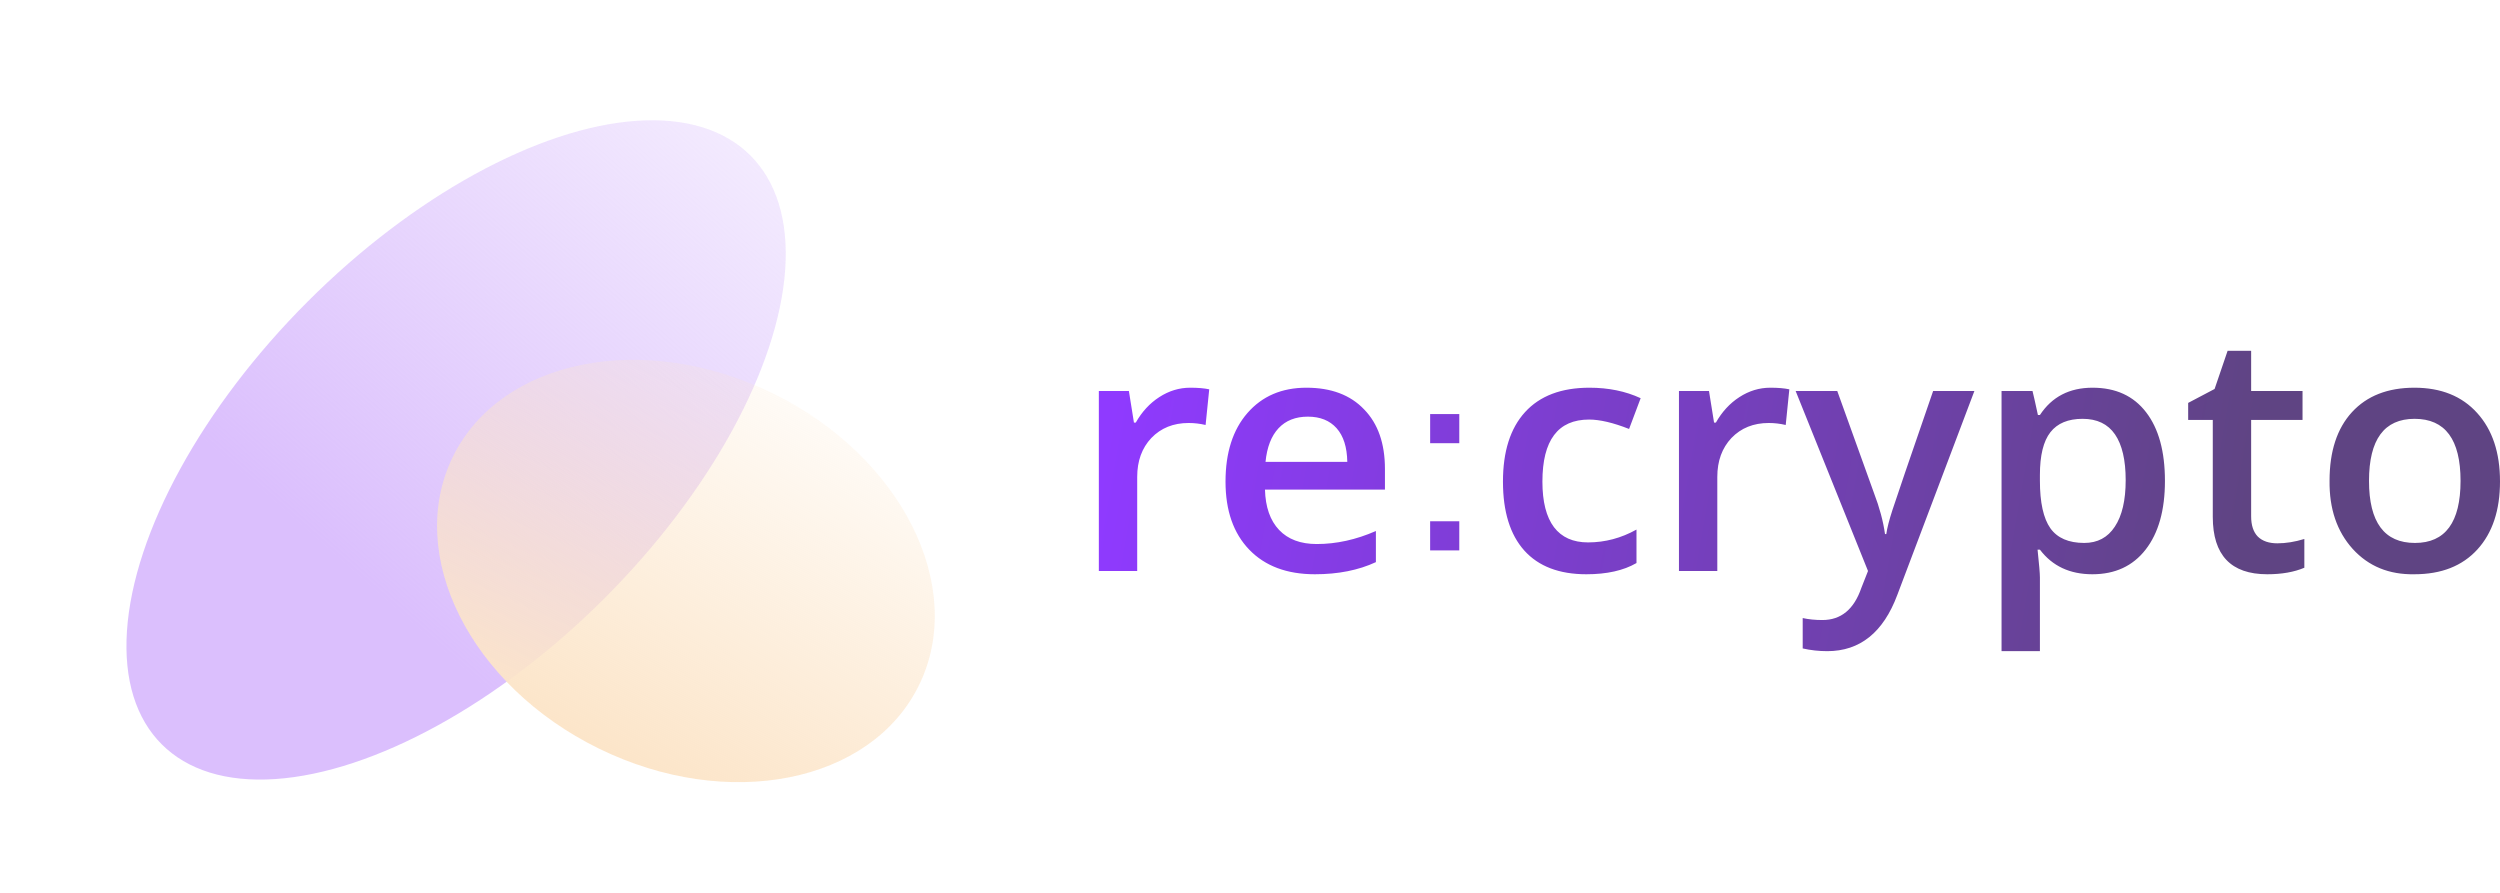
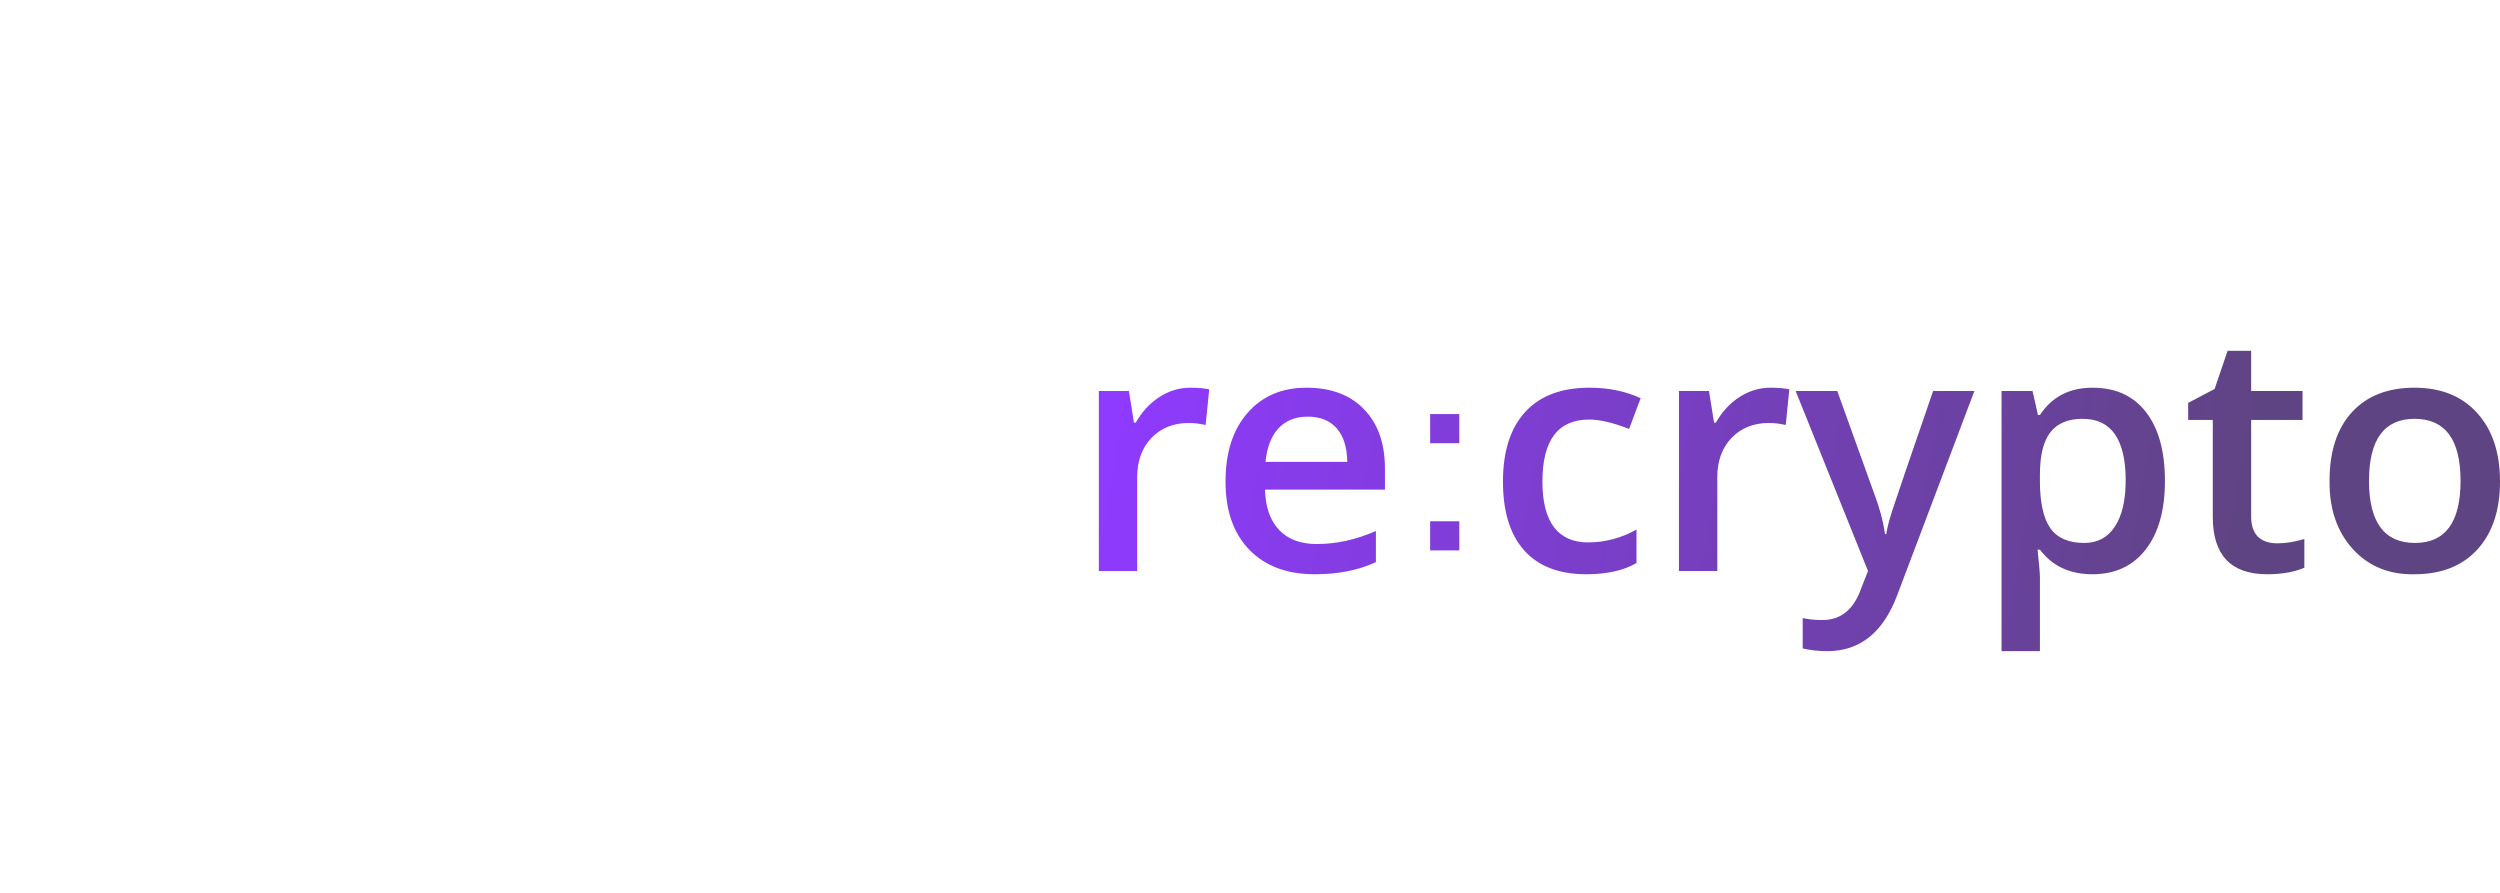
<svg xmlns="http://www.w3.org/2000/svg" width="168" height="60" viewBox="0 0 168 60" fill="none">
-   <ellipse cx="30.65" cy="30.235" rx="14.102" ry="27.976" transform="rotate(45 30.65 30.235)" fill="url(#paint0_linear_22_647)" />
-   <ellipse cx="46.094" cy="38.371" rx="13.29" ry="17.442" transform="rotate(-63.903 46.094 38.371)" fill="url(#paint1_linear_22_647)" />
  <path fill-rule="evenodd" clip-rule="evenodd" d="M151.277 34.699C151.277 35.299 151.427 35.753 151.727 36.061C152.035 36.361 152.473 36.511 153.04 36.511C153.615 36.511 154.219 36.413 154.852 36.219V38.152C154.163 38.444 153.332 38.59 152.359 38.59C149.919 38.59 148.699 37.305 148.699 34.735V28.218H147.045V27.075L148.821 26.139L149.696 23.573H151.277V26.273H154.73V28.218H151.277V34.699ZM162.261 28.145C160.218 28.145 159.197 29.535 159.197 32.316C159.197 35.096 160.226 36.486 162.285 36.486C164.328 36.486 165.349 35.096 165.349 32.316C165.349 29.535 164.32 28.145 162.261 28.145ZM156.546 32.304C156.546 30.326 157.049 28.79 158.054 27.695C159.059 26.601 160.457 26.054 162.249 26.054C164.04 26.054 165.447 26.621 166.468 27.756C167.489 28.883 168 30.415 168 32.352C168 34.29 167.493 35.814 166.48 36.924C165.467 38.035 164.056 38.59 162.249 38.59C160.546 38.622 159.164 38.055 158.102 36.888C157.041 35.712 156.522 34.184 156.546 32.304ZM140.62 26.054C139.064 26.054 137.885 26.666 137.082 27.89H136.948C136.77 27.063 136.648 26.524 136.584 26.273H134.504V43.758H137.082V38.797C137.082 38.537 137.029 37.917 136.924 36.936H137.082C137.917 38.039 139.092 38.59 140.608 38.59C142.132 38.59 143.324 38.039 144.183 36.936C145.05 35.826 145.484 34.286 145.484 32.316C145.484 30.338 145.063 28.802 144.22 27.707C143.376 26.605 142.177 26.054 140.62 26.054ZM142.116 35.392C141.638 36.122 140.953 36.486 140.061 36.486C139.015 36.486 138.257 36.158 137.787 35.502C137.317 34.837 137.082 33.771 137.082 32.304V31.915C137.082 30.601 137.317 29.645 137.787 29.045C138.257 28.445 138.979 28.145 139.952 28.145C140.924 28.145 141.65 28.494 142.128 29.191C142.606 29.888 142.846 30.913 142.846 32.267C142.846 33.621 142.602 34.663 142.116 35.392ZM122.794 43.758C122.227 43.758 121.676 43.697 121.141 43.575V41.533C121.538 41.622 121.98 41.666 122.466 41.666C123.714 41.666 124.586 40.949 125.08 39.514L125.53 38.371L120.666 26.273H123.463L125.931 33.13C126.304 34.103 126.551 35.023 126.673 35.891H126.758C126.815 35.485 126.953 34.946 127.172 34.273C127.39 33.593 128.302 30.926 129.907 26.273H132.68L127.5 39.976C126.56 42.497 124.991 43.758 122.794 43.758ZM120.243 26.163C119.91 26.09 119.485 26.054 118.966 26.054C118.228 26.054 117.535 26.265 116.887 26.686C116.246 27.099 115.72 27.671 115.306 28.401H115.185L114.844 26.273H112.826V38.371H115.403V32.048C115.403 30.978 115.72 30.107 116.352 29.434C117 28.761 117.835 28.425 118.857 28.425C119.238 28.425 119.619 28.469 120 28.559L120.243 26.163ZM106.604 38.59C104.78 38.59 103.39 38.059 102.434 36.997C101.477 35.927 100.999 34.383 100.999 32.364C100.999 30.338 101.493 28.782 102.482 27.695C103.479 26.601 104.922 26.054 106.811 26.054C108.092 26.054 109.239 26.289 110.252 26.759L109.474 28.826C108.404 28.404 107.508 28.194 106.787 28.194C104.695 28.194 103.65 29.584 103.65 32.364C103.65 33.718 103.909 34.739 104.428 35.428C104.947 36.109 105.709 36.45 106.714 36.45C107.857 36.45 108.943 36.162 109.972 35.587V37.836C109.105 38.339 107.982 38.59 106.604 38.59ZM87.888 27.999C88.715 27.999 89.359 28.259 89.821 28.777C90.283 29.296 90.522 30.05 90.538 31.039H85.043C85.14 30.05 85.432 29.296 85.918 28.777C86.404 28.259 87.061 27.999 87.888 27.999ZM83.948 36.936C85.01 38.039 86.481 38.59 88.362 38.59C89.927 38.59 91.292 38.318 92.46 37.775V35.684C91.13 36.267 89.805 36.559 88.484 36.559C87.397 36.559 86.554 36.243 85.954 35.611C85.355 34.979 85.038 34.075 85.006 32.899H93.068V31.513C93.068 29.803 92.602 28.469 91.669 27.513C90.745 26.54 89.452 26.054 87.79 26.054C86.137 26.054 84.816 26.621 83.827 27.756C82.846 28.883 82.355 30.419 82.355 32.364C82.355 34.31 82.886 35.834 83.948 36.936ZM79.983 26.054C80.502 26.054 80.927 26.09 81.26 26.163L81.016 28.559C80.635 28.469 80.254 28.425 79.873 28.425C78.852 28.425 78.017 28.761 77.369 29.434C76.736 30.107 76.42 30.978 76.42 32.048V38.371H73.842V26.273H75.861L76.201 28.401H76.323C76.736 27.671 77.263 27.099 77.904 26.686C78.552 26.265 79.245 26.054 79.983 26.054ZM96.106 27.826H98.064V29.784H96.106V27.826ZM96.105 35.028H98.064V36.987H96.105V35.028Z" fill="url(#paint2_linear_22_647)" />
  <defs>
    <linearGradient id="paint0_linear_22_647" x1="31.501" y1="58.225" x2="27.428" y2="-7.186" gradientUnits="userSpaceOnUse">
      <stop offset="0.263" stop-color="#DBBFFD" />
      <stop offset="1" stop-color="#DAC0FC" stop-opacity="0.17" />
    </linearGradient>
    <linearGradient id="paint1_linear_22_647" x1="59.384" y1="38.371" x2="32.805" y2="38.371" gradientUnits="userSpaceOnUse">
      <stop stop-color="#FCE5C9" stop-opacity="0.17" />
      <stop offset="1" stop-color="#FCE5C9" />
    </linearGradient>
    <linearGradient id="paint2_linear_22_647" x1="74.422" y1="29.461" x2="149.445" y2="42.579" gradientUnits="userSpaceOnUse">
      <stop stop-color="#8F3AFF" />
      <stop offset="1" stop-color="#5F4483" />
    </linearGradient>
  </defs>
</svg>